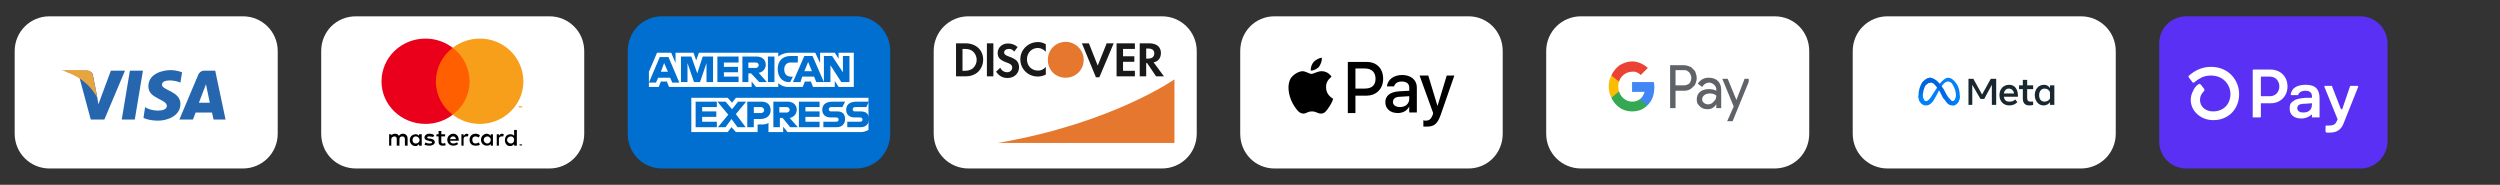
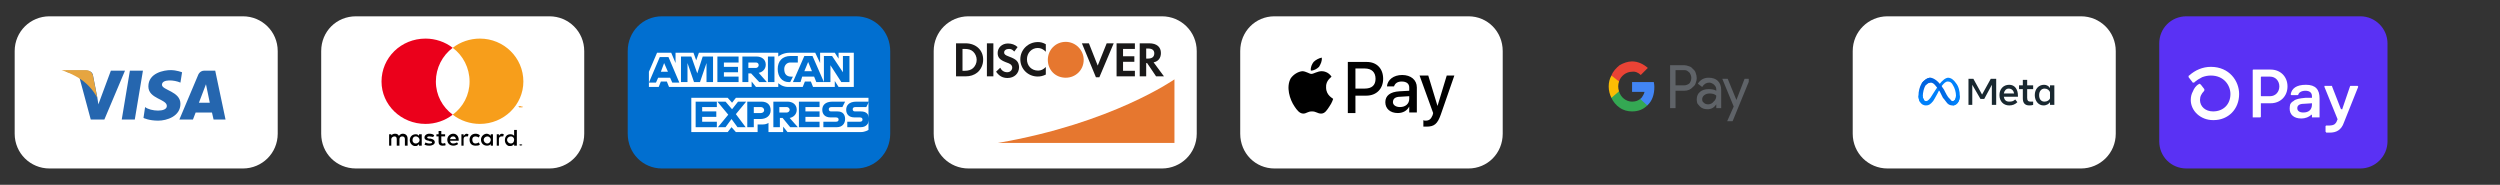
<svg xmlns="http://www.w3.org/2000/svg" height="34" width="460" viewBox="0 0 460 34" version="1.2">
  <rect x="0" y="0" width="460" height="34" fill="#333333" stroke="none" />
  <title>upadated_icons-svg</title>
  <defs>
    <clipPath id="cp1" clipPathUnits="userSpaceOnUse">
      <path d="m70.23 7.14h26.09v19.72h-26.09z" />
    </clipPath>
    <clipPath id="cp2" clipPathUnits="userSpaceOnUse">
      <path d="m180.9 11.01c0 0.89-0.4 1.79-1.09 2.35-0.6 0.46-1.26 0.69-2.18 0.69h-1.72v-6.08h1.75c1.92 0 3.27 1.26 3.24 3.04zm-1.19 0c0-0.59-0.27-1.16-0.66-1.52-0.4-0.36-0.86-0.49-1.62-0.49h-0.33v4.03h0.33c0.76 0 1.25-0.17 1.62-0.5 0.39-0.36 0.66-0.92 0.66-1.52z" />
    </clipPath>
    <clipPath id="cp3" clipPathUnits="userSpaceOnUse">
      <path d="m216.32 0.14h-42.29v26.43h42.29z" />
    </clipPath>
    <clipPath id="cp4" clipPathUnits="userSpaceOnUse">
      <path d="m182.78 7.97h-1.19v6.08h1.19z" />
    </clipPath>
    <clipPath id="cp5" clipPathUnits="userSpaceOnUse">
      <path d="m216.32 0.14h-42.29v26.43h42.29z" />
    </clipPath>
    <clipPath id="cp6" clipPathUnits="userSpaceOnUse">
      <path d="m185.69 10.42c-0.73-0.27-0.93-0.43-0.93-0.76 0-0.4 0.37-0.66 0.9-0.66 0.36 0 0.66 0.13 0.96 0.49l0.62-0.83c-0.49-0.46-1.12-0.66-1.78-0.66-1.09 0-1.89 0.76-1.89 1.75 0 0.83 0.4 1.26 1.49 1.69 0.47 0.17 0.7 0.26 0.83 0.36q0.35 0.24 0.36 0.63c0 0.5-0.4 0.86-0.92 0.86-0.57 0-1.03-0.3-1.29-0.83l-0.76 0.73c0.56 0.79 1.19 1.16 2.11 1.16 1.23 0 2.12-0.83 2.12-2.02-0.07-0.99-0.47-1.42-1.82-1.91z" />
    </clipPath>
    <clipPath id="cp7" clipPathUnits="userSpaceOnUse">
      <path d="m216.32 0.14h-42.29v26.43h42.29z" />
    </clipPath>
    <clipPath id="cp8" clipPathUnits="userSpaceOnUse">
      <path d="m187.74 10.91c0 1.79 1.42 3.17 3.2 3.17 0.5 0 0.96-0.1 1.49-0.36v-1.39c-0.46 0.46-0.89 0.66-1.42 0.66-1.19 0-2.05-0.86-2.05-2.08 0-1.16 0.86-2.08 1.98-2.08 0.56 0 0.99 0.2 1.49 0.69v-1.38c-0.53-0.3-0.96-0.4-1.45-0.4-1.82 0-3.24 1.42-3.24 3.17z" />
    </clipPath>
    <clipPath id="cp9" clipPathUnits="userSpaceOnUse">
      <path d="m216.32 0.14h-42.29v26.43h42.29z" />
    </clipPath>
    <clipPath id="cp10" clipPathUnits="userSpaceOnUse">
      <path d="m201.98 12.07l-1.62-4.1h-1.29l2.58 6.25h0.63l2.64-6.25h-1.29z" />
    </clipPath>
    <clipPath id="cp11" clipPathUnits="userSpaceOnUse">
      <path d="m216.32 0.14h-42.29v26.43h42.29z" />
    </clipPath>
    <clipPath id="cp12" clipPathUnits="userSpaceOnUse">
      <path d="m205.45 14.05h3.37v-1.02h-2.18v-1.66h2.08v-1.02h-2.08v-1.35h2.18v-1.03h-3.37z" />
    </clipPath>
    <clipPath id="cp13" clipPathUnits="userSpaceOnUse">
      <path d="m216.32 0.14h-42.29v26.43h42.29z" />
    </clipPath>
    <clipPath id="cp14" clipPathUnits="userSpaceOnUse">
      <path d="m212.26 11.47l1.91 2.58h-1.45l-1.65-2.44h-0.17v2.44h-1.19v-6.08h1.75c1.36 0 2.15 0.66 2.15 1.78 0 0.93-0.49 1.56-1.35 1.72zm0.13-1.65c0-0.59-0.4-0.89-1.13-0.89h-0.36v1.85h0.33q1.15-0.01 1.16-0.96z" />
    </clipPath>
    <clipPath id="cp15" clipPathUnits="userSpaceOnUse">
      <path d="m216.32 0.14h-42.29v26.43h42.29z" />
    </clipPath>
    <clipPath id="cp16" clipPathUnits="userSpaceOnUse">
      <path d="m237.09 10.64h30.55v12.72h-30.55z" />
    </clipPath>
    <clipPath id="cp17" clipPathUnits="userSpaceOnUse">
      <path d="m295.68 7.14h26.09v19.72h-26.09z" />
    </clipPath>
    <clipPath id="cp18" clipPathUnits="userSpaceOnUse">
      <path d="m296 11.35h26v11h-26z" />
    </clipPath>
    <clipPath id="cp19" clipPathUnits="userSpaceOnUse">
      <path d="m352.05 7.14h26.09v19.72h-26.09z" />
    </clipPath>
    <linearGradient gradientTransform="matrix(5.221,.264,-0.181,3.577,354.644,16.735)" gradientUnits="userSpaceOnUse" x2="1" id="g1">
      <stop stop-color="#0064e1" offset="0" />
      <stop stop-color="#0064e1" offset=".4" />
      <stop stop-color="#0073ee" offset=".83" />
      <stop stop-color="#0082fb" offset="1" />
    </linearGradient>
    <linearGradient gradientTransform="matrix(0,-1.925,.95,0,354.092,18.013)" gradientUnits="userSpaceOnUse" x2="1" id="g2">
      <stop stop-color="#0082fb" offset="0" />
      <stop stop-color="#0064e0" offset="1" />
    </linearGradient>
  </defs>
  <style>
		.s0 { fill: #ffffff } 
		.s1 { fill: #2566af } 
		.s2 { fill: #e6a540 } 
		.s3 { fill: #000000 } 
		.s4 { fill: #f79410 } 
		.s5 { fill: #ff5f00 } 
		.s6 { fill: #eb001b } 
		.s7 { fill: #f79e1b } 
		.s8 { fill: #016fd0 } 
		.s9 { fill: #e6772f } 
		.s10 { fill: #1a1919 } 
		.s11 { fill: #5f6368 } 
		.s12 { fill: #4285f4 } 
		.s13 { fill: #34a853 } 
		.s14 { fill: #fbbc04 } 
		.s15 { fill: #ea4335 } 
		.s16 { fill: #0081fb } 
		.s17 { fill: url(#g1) } 
		.s18 { fill: url(#g2) } 
		.s19 { fill: #192830 } 
		.s20 { fill: #5a31f4 } 
	</style>
  <path d="m2.7 9.4c0-3.6 2.9-6.4 6.4-6.4h35.6c3.5 0 6.4 2.8 6.4 6.4v15.2c0 3.6-2.9 6.4-6.4 6.4h-35.6c-3.5 0-6.4-2.8-6.4-6.4z" class="s0" id="Layer" />
  <path d="m24.8 22h-2.4l1.5-9h2.4zm-1.8-9l-3.8 9h-2.5l-2.1-7.8c-1.3-0.8-2.5-1-2.5-1l0.1-0.2h3.7c1.1 0 1.2 0.8 1.2 0.8l0.8 4.1 0.2 1.3 2.3-6.2zm16 7.7h-3l-0.5 1.3h-2.5l3.5-8.3c0 0 0.3-0.7 1.1-0.7h2l1.9 9h-2.2zm-0.4-1.8l-0.7-3.4-1.3 3.4zm-8.8-3.3c0 1 3.4 1.2 3.4 3.5 0 2.3-2.5 3.1-4.1 3.1-1.7 0-2.7-0.5-2.7-0.5l0.3-2c1 0.8 4 1 4-0.2 0-1.3-3.4-1.3-3.4-3.6 0-2.5 2.9-3 4.1-3 1.1 0 2.1 0.4 2.1 0.4l-0.3 1.9c-1.1-0.5-3.4-0.7-3.4 0.4z" class="s1" fill-rule="evenodd" id="Layer" />
  <path d="m17.9 18l-0.8-4.1c0 0-0.2-1-1.3-1h-4-0.5c0 0 2.1 0.6 4 2 1.8 1.4 2.6 3.1 2.6 3.1z" class="s2" id="Layer" />
  <path d="m59.1 9.4c0-3.6 2.8-6.4 6.4-6.4h35.6c3.5 0 6.4 2.8 6.4 6.4v15.2c0 3.6-2.9 6.4-6.4 6.4h-35.6c-3.6 0-6.4-2.8-6.4-6.4z" class="s0" id="Layer" />
  <g clip-path="url(#cp1)" id="Clip-Path">
    <g id="Layer">
      <path d="m95.8 26.5q0.1 0 0.2 0 0 0 0 0.1 0.1 0 0.1 0.1 0 0-0.1 0 0 0.1 0 0.1 0 0-0.1 0 0 0.1-0.1 0.1 0 0 0-0.1-0.1 0-0.1 0 0 0-0.1-0.1 0 0 0 0 0-0.1 0-0.1 0.1-0.1 0.1-0.1 0 0 0.1 0 0-0.1 0-0.1zm0 0.4q0.1 0 0.1 0 0 0 0.1 0 0-0.1 0-0.1 0 0 0-0.1 0 0 0-0.1-0.1 0-0.1 0 0 0-0.1 0 0 0 0 0-0.1 0-0.1 0 0 0.1 0 0.1 0 0.1 0 0.1 0 0 0 0.1 0 0 0.1 0 0 0 0 0zm0.1-0.2q0 0 0 0 0 0 0 0 0 0 0 0 0 0 0 0 0 0.1 0 0.1 0 0 0 0v0.1l-0.1-0.1v0.1-0.2h0.1zm-0.1 0h0.1q0 0 0 0 0 0 0 0 0 0 0 0 0 0 0 0 0 0 0 0 0 0 0 0h-0.1zm-18.2-0.9v1h-0.5v-0.3q-0.2 0.3-0.6 0.4c-0.6 0-1.1-0.5-1.1-1.1 0-0.7 0.5-1.1 1.1-1.1q0.4 0 0.6 0.3v-0.3h0.5v1.1zm-1.1 0.6c0.4 0 0.7-0.3 0.7-0.6 0-0.4-0.3-0.7-0.7-0.7-0.4 0-0.6 0.3-0.6 0.7 0 0.3 0.2 0.6 0.6 0.6zm18.6 0.4h-0.5v-0.3q-0.2 0.3-0.7 0.4c-0.6 0-1-0.5-1-1.1 0-0.7 0.4-1.1 1-1.1q0.5 0 0.7 0.3v-1.1h0.5zm-1.1-0.4c0.4 0 0.6-0.3 0.6-0.7 0-0.3-0.2-0.6-0.6-0.6-0.4 0-0.7 0.3-0.7 0.6 0 0.4 0.3 0.7 0.7 0.7zm-10.6-1.8c0.6 0 1 0.5 1 1.1q0 0.1 0 0.2h-1.6c0.1 0.4 0.3 0.5 0.6 0.5 0.3 0 0.5-0.1 0.7-0.2l0.2 0.3q-0.4 0.3-0.9 0.3c-0.6 0-1.1-0.4-1.1-1.1 0-0.6 0.5-1.1 1.1-1.1zm0 0.5c-0.4 0-0.5 0.2-0.6 0.5h1.1q-0.1-0.5-0.5-0.5zm7.3 0.6v1.1h-0.4v-0.3q-0.2 0.3-0.7 0.3c-0.6 0-1.1-0.4-1.1-1.1 0-0.6 0.5-1.1 1.1-1.1q0.5 0.1 0.7 0.4v-0.3h0.4v1zm-1.7 0c0 0.4 0.3 0.7 0.7 0.7 0.3 0 0.6-0.3 0.6-0.7 0-0.3-0.3-0.6-0.6-0.6-0.4 0-0.7 0.3-0.7 0.6zm-1.5-1.1c0.3 0 0.6 0.1 0.8 0.3l-0.2 0.4q-0.3-0.2-0.6-0.2c-0.4 0-0.6 0.2-0.6 0.6 0 0.4 0.2 0.7 0.6 0.7q0.3 0 0.6-0.2l0.2 0.4c-0.2 0.2-0.5 0.2-0.8 0.2-0.7 0-1.1-0.4-1.1-1.1 0-0.6 0.4-1.1 1.1-1.1zm4.9 0c0.1 0 0.2 0.1 0.3 0.1l-0.1 0.4q-0.2 0-0.3 0-0.5 0-0.5 0.5v1.2h-0.4v-2.1h0.4v0.3c0.1-0.2 0.3-0.4 0.6-0.4zm-12.5 0.3l-0.2 0.3c-0.1 0-0.4-0.1-0.7-0.1q-0.4 0-0.4 0.2c0 0.1 0.2 0.2 0.4 0.2h0.2c0.5 0.1 0.8 0.3 0.8 0.7 0 0.3-0.4 0.6-1 0.6q-0.6 0-0.9-0.2l0.2-0.4c0.1 0.1 0.4 0.2 0.7 0.2q0.5 0 0.5-0.2 0-0.2-0.4-0.2l-0.2-0.1q-0.8-0.1-0.8-0.6c0-0.4 0.4-0.7 0.9-0.7q0.6 0 0.9 0.3zm6-0.3c0.1 0 0.2 0.1 0.3 0.1l-0.1 0.4q-0.1 0-0.3 0-0.5 0-0.5 0.5v1.2h-0.4v-2.1h0.4v0.3c0.2-0.2 0.3-0.4 0.6-0.4zm-4 0.5h-0.7v1c0 0.2 0.1 0.3 0.3 0.3q0.2 0 0.4-0.1l0.1 0.4c-0.1 0.1-0.4 0.1-0.6 0.1-0.5 0-0.7-0.3-0.7-0.7v-1h-0.4v-0.4h0.4v-0.6h0.5v0.6h0.7zm-7.4 1.7v-1.2q0-0.5-0.5-0.5c-0.3 0-0.5 0.2-0.5 0.5v1.2h-0.5v-1.2q0-0.5-0.4-0.5c-0.3 0-0.6 0.2-0.6 0.5v1.2h-0.4v-2.1h0.4v0.2c0.2-0.2 0.4-0.3 0.7-0.3q0.5 0 0.7 0.4c0.2-0.3 0.5-0.4 0.7-0.4 0.6 0 0.9 0.4 0.9 0.9v1.3z" class="s3" fill-rule="evenodd" id="Layer" />
      <path d="m96.1 19.8v-0.3h-0.1l-0.1 0.2-0.1-0.2h-0.1v0.3h0.1v-0.2l0.1 0.2 0.1-0.2v0.2h0.1zm-0.5 0v-0.2h0.1v-0.1h-0.3v0.1h0.1v0.2h0.1z" class="s4" id="Layer" />
-       <path d="m86.8 21.1h-7.1v-12.3h7.1z" class="s5" id="Layer" />
      <path d="m80.2 15c0-2.5 1.2-4.8 3.1-6.2-1.4-1.1-3.2-1.7-5-1.7-4.5 0-8.1 3.5-8.1 7.9 0 4.3 3.6 7.8 8.1 7.8 1.8 0 3.6-0.6 5-1.7-1.9-1.4-3.1-3.6-3.1-6.1z" class="s6" id="Layer" />
      <path d="m96.3 15c0 4.3-3.6 7.8-8 7.8-1.8 0-3.6-0.6-5-1.7 1.9-1.4 3.1-3.6 3.1-6.1 0-2.5-1.2-4.8-3.1-6.2 1.4-1.1 3.2-1.7 5-1.7 4.4 0 8 3.5 8 7.9z" class="s7" id="Layer" />
    </g>
  </g>
  <path d="m115.5 9.4c0-3.6 2.8-6.4 6.3-6.4h35.7c3.5 0 6.3 2.8 6.3 6.4v15.2c0 3.6-2.8 6.4-6.3 6.4h-35.7c-3.5 0-6.3-2.8-6.3-6.4z" class="s8" id="Layer" />
  <path d="m127.2 24.3v-6.3h6.7l0.8 0.9 0.7-0.9h24.4v5.9c0 0-0.6 0.4-1.4 0.4h-13.5l-0.8-1v1h-2.7v-1.7c0 0-0.3 0.3-1.1 0.3h-0.9v1.4h-4l-0.8-0.9-0.7 0.9zm-7.8-11.1l1.5-3.5h2.6l0.8 1.9v-1.9h3.3l0.5 1.4 0.5-1.4h14.6v0.7c0 0 0.8-0.7 2.1-0.7h4.7l0.9 1.9v-1.9h2.7l0.7 1.1v-1.1h2.8v6.3h-2.8l-0.7-1.1v1.1h-4l-0.4-1h-1.1l-0.4 1h-2.7c-1.1 0-1.8-0.7-1.8-0.7v0.7h-4.1l-0.8-1v1h-15.2l-0.4-1h-1.1l-0.4 1h-1.8z" class="s0" id="Layer" />
  <path d="m123 10.5l2 4.7h-1.3l-0.4-0.9h-2.2l-0.4 0.9h-1.3l2-4.7zm-1.4 2.7h1.3l-0.7-1.6zm3.7 1.9v-4.7h1.9l1.1 3.1 1-3.1h1.9v4.7h-1.2v-3.5l-1.2 3.5h-1.1l-1.2-3.5v3.5zm6.7 0v-4.7h3.9v1.1h-2.7v0.8h2.6v1h-2.6v0.8h2.7v1zm7.2-4.7c0.9 0 1.7 0.5 1.7 1.5 0 0.9-0.7 1.4-1.3 1.5l1.5 1.7h-1.4l-1.5-1.6h-0.5v1.6h-1.1v-4.7zm-1.5 2.1h1.4c0.2 0 0.5-0.2 0.5-0.5 0-0.3-0.2-0.5-0.5-0.5h-1.4zm4.8 2.6h-1.2v-4.7h1.2zm2.9 0h-0.3c-1.2 0-2-1-2-2.4 0-1.4 0.8-2.4 2.4-2.4h1.3v1.2h-1.4c-0.6 0-1.1 0.5-1.1 1.2 0 1 0.5 1.4 1.3 1.4h0.3zm4.1-4.8l2.1 4.8h-1.4l-0.4-1h-2.2l-0.3 1h-1.4l2.1-4.8zm-1.5 2.8h1.4l-0.7-1.7zm3.6 2v-4.8h1.5l2 3v-3h1.2v4.8h-1.5l-2-3.1v3.1zm-23.6 8.3v-4.7h3.9v1h-2.7v0.8h2.6v1h-2.6v0.9h2.7v1zm19 0v-4.7h3.8v1h-2.6v0.8h2.6v1h-2.6v0.9h2.6v1zm-14.9 0l1.9-2.3-2-2.4h1.5l1.2 1.4 1.1-1.4h1.5l-1.9 2.3 1.8 2.4h-1.5l-1.1-1.5-1.1 1.5zm8-4.7c1.1 0 1.7 0.6 1.7 1.6 0 1-0.8 1.6-1.9 1.6h-1.2v1.5h-1.2v-4.7zm-1.4 2.1h1.3c0.3 0 0.6-0.2 0.6-0.5 0-0.4-0.3-0.6-0.6-0.6h-1.3zm6.2-2.1c0.9 0 1.7 0.5 1.7 1.5 0 0.9-0.7 1.4-1.3 1.5l1.5 1.7h-1.4l-1.4-1.7h-0.5v1.7h-1.2v-4.7zm-1.5 2h1.4c0.2 0 0.5-0.2 0.5-0.5 0-0.2-0.2-0.5-0.5-0.5h-1.4zm8.1 2.7v-1h2.3c0.4 0 0.5-0.2 0.5-0.4 0-0.2-0.1-0.4-0.5-0.4h-1c-1 0-1.5-0.6-1.5-1.4 0-0.8 0.5-1.5 1.9-1.5h2.3l-0.5 1h-2c-0.4 0-0.5 0.2-0.5 0.4 0 0.2 0.1 0.4 0.4 0.4h1.2c1 0 1.4 0.6 1.4 1.4 0 0.8-0.5 1.5-1.5 1.5zm4.4 0v-1h2.3c0.4 0 0.5-0.2 0.5-0.4 0-0.2-0.1-0.4-0.5-0.4h-1c-1 0-1.5-0.6-1.5-1.4 0-0.8 0.5-1.5 1.9-1.5h2.3l-0.5 1h-2c-0.4 0-0.5 0.2-0.5 0.4 0 0.2 0.1 0.4 0.4 0.4h1.1c1.1 0 1.5 0.6 1.5 1.4 0 0.8-0.5 1.5-1.5 1.5z" class="s8" fill-rule="evenodd" id="Layer" />
  <path d="m171.8 9.4c0-3.6 2.9-6.4 6.4-6.4h35.6c3.5 0 6.4 2.8 6.4 6.4v15.2c0 3.6-2.9 6.4-6.4 6.4h-35.6c-3.5 0-6.4-2.8-6.4-6.4z" class="s0" id="Layer" />
  <path d="m216.1 14.6c0 0-11.5 8.1-32.5 11.7h32.5z" class="s9" id="Layer" />
  <g clip-path="url(#cp2)" id="Clip-Path">
    <g id="Layer">
      <g clip-path="url(#cp3)" id="Clip-Path">
        <g id="Layer">
          <path d="m182.6 6.3h-8.3v9.4h8.3z" class="s10" id="Layer" />
        </g>
      </g>
    </g>
  </g>
  <g clip-path="url(#cp4)" id="Clip-Path">
    <g id="Layer">
      <g clip-path="url(#cp5)" id="Clip-Path">
        <g id="Layer">
          <path d="m184.4 6.3h-4.5v9.4h4.5z" class="s10" id="Layer" />
        </g>
      </g>
    </g>
  </g>
  <g clip-path="url(#cp6)" id="Clip-Path">
    <g id="Layer">
      <g clip-path="url(#cp7)" id="Clip-Path">
        <g id="Layer">
          <path d="m189.1 6.3h-7.5v9.7h7.5z" class="s10" id="Layer" />
        </g>
      </g>
    </g>
  </g>
  <g clip-path="url(#cp8)" id="Clip-Path">
    <g id="Layer">
      <g clip-path="url(#cp9)" id="Clip-Path">
        <g id="Layer">
          <path d="m194.1 6.1h-8v9.6h8z" class="s10" id="Layer" />
        </g>
      </g>
    </g>
  </g>
  <g clip-path="url(#cp10)" id="Clip-Path">
    <g id="Layer">
      <g clip-path="url(#cp11)" id="Clip-Path">
        <g id="Layer">
          <path d="m206.6 6.3h-9.2v9.6h9.2z" class="s10" id="Layer" />
        </g>
      </g>
    </g>
  </g>
  <g clip-path="url(#cp12)" id="Clip-Path">
    <g id="Layer">
      <g clip-path="url(#cp13)" id="Clip-Path">
        <g id="Layer">
          <path d="m210.5 6.3h-6.7v9.4h6.7z" class="s10" id="Layer" />
        </g>
      </g>
    </g>
  </g>
  <g clip-path="url(#cp14)" id="Clip-Path">
    <g id="Layer">
      <g clip-path="url(#cp15)" id="Clip-Path">
        <g id="Layer">
          <path d="m215.8 6.3h-7.7v9.4h7.7z" class="s10" id="Layer" />
        </g>
      </g>
    </g>
  </g>
  <path d="m196.1 14.3c-1.9 0-3.3-1.4-3.3-3.3 0-1.8 1.4-3.3 3.3-3.3 1.8 0 3.3 1.5 3.3 3.3 0 1.9-1.5 3.3-3.3 3.3z" class="s9" id="Layer" />
  <path d="m228.2 9.4c0-3.6 2.8-6.4 6.3-6.4h35.7c3.5 0 6.3 2.8 6.3 6.4v15.2c0 3.6-2.8 6.4-6.3 6.4h-35.7c-3.5 0-6.3-2.8-6.3-6.4z" class="s0" id="Layer" />
  <g clip-path="url(#cp16)" id="Clip-Path">
    <g id="Layer">
      <path d="m242.7 12.3c-0.4 0.4-1 0.7-1.5 0.7-0.1-0.6 0.2-1.2 0.5-1.6 0.4-0.4 1-0.7 1.5-0.8 0.1 0.6-0.2 1.2-0.5 1.7zm2.3 1.8c0 0.1-1.1 0.7-1 2 0 1.5 1.3 2 1.3 2.1 0 0-0.2 0.7-0.7 1.4-0.4 0.6-0.8 1.3-1.5 1.3-0.7 0-0.9-0.4-1.7-0.4-0.8 0-1 0.4-1.6 0.4-0.7 0-1.2-0.7-1.6-1.3-0.9-1.3-1.6-3.6-0.7-5.2 0.5-0.7 1.3-1.2 2.1-1.3 0.7 0 1.3 0.5 1.7 0.5 0.4 0 1.1-0.5 1.9-0.5 0.3 0 1.2 0.1 1.8 1zm6.5-2.7c1.8 0 3 1.2 3 3.1 0 1.8-1.2 3.1-3.1 3.1h-2v3.2h-1.4v-9.4zm-2.1 4.9h1.7c1.3 0 2-0.6 2-1.8 0-1.2-0.7-1.9-2-1.9h-1.7zm5.5 2.5c0-1.2 0.9-1.9 2.6-2l1.8-0.1v-0.6c0-0.7-0.5-1.1-1.4-1.1-0.7 0-1.2 0.3-1.4 0.9h-1.3c0.1-1.2 1.2-2.1 2.8-2.1 1.6 0 2.7 0.9 2.7 2.3v4.6h-1.4v-1.1c-0.4 0.8-1.2 1.2-2.1 1.2-1.4 0-2.3-0.8-2.3-2zm4.4-0.6v-0.5l-1.6 0.1q-1.4 0-1.4 1c0 0.5 0.5 0.9 1.3 0.9 1 0 1.7-0.6 1.7-1.5zm2.6 5.1v-1.2c0.1 0.1 0.3 0.1 0.4 0.1 0.7 0 1-0.3 1.3-1l0.1-0.4-2.5-6.9h1.6l1.7 5.6 1.7-5.6h1.4l-2.5 7.2c-0.6 1.7-1.2 2.2-2.6 2.2-0.1 0-0.5 0-0.6 0z" class="s3" fill-rule="evenodd" id="Layer" />
    </g>
  </g>
-   <path d="m284.5 9.4c0-3.6 2.9-6.4 6.4-6.4h35.6c3.6 0 6.4 2.8 6.4 6.4v15.2c0 3.6-2.8 6.4-6.4 6.4h-35.6c-3.5 0-6.4-2.8-6.4-6.4z" class="s0" id="Layer" />
  <g clip-path="url(#cp17)" id="Clip-Path">
    <g id="Layer">
      <g clip-path="url(#cp18)" id="Clip-Path">
        <g id="Layer">
          <path d="m308.3 19.9h-1v-7.9h2.6q0.4 0 0.9 0.2 0.4 0.1 0.7 0.5 0.4 0.3 0.5 0.7 0.2 0.5 0.2 1 0 0.4-0.2 0.9-0.1 0.4-0.5 0.7-0.6 0.7-1.6 0.7h-1.6zm0-4.2h1.6q0.3 0 0.5-0.1 0.3-0.1 0.5-0.3 0.1-0.2 0.2-0.4 0.1-0.3 0.1-0.6 0-0.2-0.1-0.5-0.1-0.2-0.2-0.4-0.2-0.2-0.5-0.4-0.2-0.1-0.5-0.1h-1.6z" class="s11" fill-rule="evenodd" id="Layer" />
          <path d="m314.4 14.3q1.1 0 1.7 0.6 0.6 0.6 0.6 1.7v3.3h-0.9v-0.7q-0.6 0.9-1.6 0.9-0.9 0-1.4-0.5-0.3-0.3-0.5-0.6-0.1-0.4-0.1-0.7 0-0.9 0.6-1.4 0.6-0.5 1.6-0.5 0.9 0 1.4 0.3v-0.2q0-0.3-0.1-0.5-0.1-0.2-0.3-0.4c-0.2-0.2-0.6-0.4-0.9-0.4q-0.8 0-1.3 0.8l-0.8-0.6q0.7-1.1 2-1.1zm-1.2 4q0 0.2 0.1 0.4 0.1 0.1 0.2 0.2 0.3 0.3 0.8 0.3c0.4 0 0.8-0.2 1-0.5q0.5-0.4 0.5-1.1-0.4-0.4-1.2-0.4-0.6 0-1 0.3-0.4 0.3-0.4 0.8z" class="s11" fill-rule="evenodd" id="Layer" />
          <path d="m322 14.5l-3.2 7.8h-1l1.2-2.7-2.1-5.1h1l1.6 3.9 1.5-3.9z" class="s11" id="Layer" />
          <path d="m304.4 16q0-0.4-0.1-0.9h-4v1.8h2.3q-0.1 0.4-0.3 0.7-0.2 0.4-0.5 0.6v1.2h1.3c0.9-0.8 1.3-2 1.3-3.4z" class="s12" id="Layer" />
          <path d="m300.3 20.5c1.2 0 2.1-0.4 2.8-1.1l-1.3-1.2q-0.6 0.5-1.5 0.5c-1.1 0-2.1-0.8-2.4-1.9h-1.4v1.2c0.3 0.7 0.9 1.4 1.5 1.8 0.7 0.5 1.5 0.7 2.3 0.7z" class="s13" id="Layer" />
          <path d="m297.9 16.8c-0.2-0.6-0.2-1.2 0-1.8v-1.1h-1.4q-0.5 0.9-0.5 2 0 1.1 0.5 2.1z" class="s14" id="Layer" />
          <path d="m300.3 13.2c0.6-0.1 1.2 0.2 1.6 0.6l1.3-1.3c-0.8-0.7-1.8-1.2-2.9-1.2-0.8 0-1.6 0.3-2.3 0.7-0.6 0.5-1.2 1.1-1.5 1.9l1.4 1.1c0.3-1 1.3-1.8 2.4-1.8z" class="s15" id="Layer" />
        </g>
      </g>
    </g>
  </g>
  <path d="m340.9 9.4c0-3.6 2.9-6.4 6.4-6.4h35.6c3.5 0 6.4 2.8 6.4 6.4v15.2c0 3.6-2.9 6.4-6.4 6.4h-35.6c-3.5 0-6.4-2.8-6.4-6.4z" class="s0" id="Layer" />
  <g clip-path="url(#cp19)" id="Clip-Path">
    <g id="Layer">
      <path d="m353.8 17.7q0 0.4 0.2 0.6 0.1 0.3 0.4 0.3c0.2 0 0.4-0.1 0.8-0.6 0.3-0.4 0.6-1 0.9-1.4l0.4-0.6c0.3-0.4 0.6-0.9 1-1.2q0.4-0.4 0.9-0.5c0.6 0 1.1 0.4 1.5 1 0.5 0.6 0.7 1.5 0.7 2.3 0 0.5-0.1 0.9-0.3 1.2-0.2 0.3-0.5 0.6-1 0.6v-0.8c0.4 0 0.6-0.5 0.6-1 0-0.6-0.2-1.4-0.6-2-0.2-0.4-0.5-0.6-0.9-0.6-0.4 0-0.7 0.3-1.1 0.8q-0.2 0.4-0.6 1l-0.2 0.4c-0.5 0.9-0.6 1.1-0.8 1.4-0.5 0.6-0.8 0.8-1.3 0.8-0.6 0-0.9-0.3-1.1-0.6q-0.3-0.5-0.3-1.2z" class="s16" id="Layer" />
      <path d="m353.6 15.3c0.4-0.5 1-1 1.6-1 0.3 0 0.7 0.2 1.1 0.5 0.4 0.3 0.8 0.8 1.4 1.7l0.2 0.4c0.4 0.8 0.7 1.2 0.9 1.3 0.2 0.3 0.3 0.4 0.5 0.4 0.4 0 0.6-0.5 0.6-0.9l0.7-0.1c0 0.5-0.1 0.9-0.3 1.2-0.2 0.3-0.5 0.6-1 0.6-0.4 0-0.7-0.1-1-0.4-0.2-0.2-0.5-0.7-0.8-1l-0.6-1.2c-0.4-0.6-0.7-1-0.9-1.2-0.2-0.2-0.4-0.4-0.8-0.4-0.4 0-0.6 0.2-0.9 0.5z" class="s17" id="Layer" />
      <path d="m355.2 15.2c-0.4 0-0.6 0.2-0.9 0.5-0.3 0.5-0.5 1.3-0.5 2q0 0.4 0.2 0.6l-0.7 0.5q-0.3-0.5-0.3-1.2c0-0.8 0.2-1.6 0.6-2.3 0.4-0.5 1-1 1.6-1z" class="s18" id="Layer" />
      <path d="m363.1 14.5l1.6 2.9 1.6-2.9h1v4.8h-0.8v-3.7l-1.4 2.6h-0.7l-1.5-2.6v3.7h-0.7v-4.8zm4.8 3c0-1.1 0.7-1.9 1.8-1.9 1 0 1.6 0.8 1.6 2v0.2h-2.6c0.1 0.6 0.4 0.9 1 0.9 0.5 0 0.8-0.1 1.1-0.4l0.4 0.5q-0.6 0.6-1.5 0.6c-1.1 0-1.8-0.8-1.8-1.9zm1.7-1.2c-0.5 0-0.8 0.4-0.9 0.9h1.9c-0.1-0.5-0.4-0.9-1-0.9zm2.6 0.1h-0.7v-0.7h0.7v-1h0.8v1h1.1v0.7h-1.1v1.6c0 0.5 0.2 0.7 0.6 0.7 0.2 0 0.3 0 0.5 0v0.6q-0.3 0.1-0.7 0.1-1.2 0-1.2-1.3zm5.8 2.9h-0.8v-0.5c-0.2 0.3-0.6 0.6-1.2 0.6-0.9 0-1.6-0.8-1.6-1.9 0-1.1 0.7-1.9 1.7-1.9q0.7 0 1.1 0.6v-0.5h0.8zm-0.8-2.3c-0.1-0.4-0.5-0.7-1-0.7-0.6 0-1 0.5-1 1.2 0 0.8 0.4 1.2 1 1.2 0.5 0 0.9-0.3 1-0.6z" class="s19" fill-rule="evenodd" id="Layer" />
    </g>
  </g>
  <g id="Layer">
    <path d="m397.3 8c0-2.8 2.2-5 5-5h32c2.7 0 5 2.2 5 5v18c0 2.8-2.3 5-5 5h-32c-2.8 0-5-2.2-5-5z" class="s20" id="Layer" />
    <path d="m417.8 12.8h-3.2q0 0 0 0-0.1 0-0.1 0.1 0 0 0 0 0 0 0 0.1v8.5q0 0 0 0 0 0.1 0 0.1 0.1 0 0.1 0h1.2q0.1 0 0.1 0 0.1-0.1 0.1-0.1v-2.4q0 0 0 0 0-0.1 0-0.1 0 0 0.1 0 0 0 0 0h1.7c1.8 0 3.1-1.3 3.1-3.1 0-1.8-1.3-3.1-3.1-3.1zm-0.1 4.9h-1.6q-0.1 0-0.1-0.1 0 0 0-0.1v-3.2q0-0.1 0-0.1 0 0 0 0 0-0.1 0.1-0.1 0 0 0 0h1.6c1 0 1.7 0.8 1.7 1.8 0 1-0.7 1.8-1.7 1.8zm5.7 4.1c0.9 0 1.4-0.3 1.8-0.6q0-0.1 0-0.1 0.1 0 0.1 0 0 0 0.1 0.1 0 0 0 0v0.3q0 0 0 0 0 0.1 0 0.1 0.1 0 0.1 0h1.1q0.1 0 0.2 0 0-0.1 0-0.1v-3.4c0-1.6-0.7-2.5-2.5-2.5-1.8 0-2.6 0.7-2.8 1.7q0 0 0 0.1 0 0 0 0 0.1 0.1 0.1 0.1 0 0 0.1 0h1.1q0 0 0.1-0.1 0 0 0 0c0.1-0.4 0.6-0.7 1.3-0.7 0.7 0 1.2 0.3 1.2 1v0.3h-1.2c-1 0.1-1.8 0.2-2.2 0.6q-0.4 0.2-0.6 0.6-0.1 0.4-0.1 0.8c0 1.1 0.8 1.8 2.1 1.8zm0.4-1.1c-0.7 0-1.1-0.3-1.1-0.8 0-0.5 0.4-0.8 1.2-0.8l1.5-0.1v0.2c0 1-0.6 1.5-1.6 1.5zm4.2 3.6q0 0 0 0.1 0.3 0 0.7 0c1.1 0 2.1-0.4 2.6-1.9l2.6-6.5q0-0.1 0-0.1 0 0-0.1-0.1 0 0 0 0 0 0-0.1 0h-1.2q0 0 0 0-0.1 0-0.1 0.1l-1.4 4.1q0 0.1 0 0.1-0.1 0-0.1 0-0.1 0-0.1 0 0 0-0.1-0.1l-1.6-4.1q0-0.1 0-0.1-0.1 0-0.1 0h-1.1q-0.1 0-0.1 0 0 0-0.1 0 0 0.1 0 0.1 0 0 0 0.1l2.4 5.9q0 0 0 0.1l-0.1 0.2q-0.1 0.4-0.5 0.7-0.4 0.2-0.9 0.2-0.2 0-0.5 0 0 0-0.1 0 0 0 0 0 0 0-0.1 0.1 0 0 0 0v1q0 0.1 0.1 0.1zm-21.2-12c-1.5 0-2.9 0.6-4 1.6q-0.1 0-0.1 0.1 0 0.1 0 0.2l0.7 0.9q0 0.1 0.1 0.1 0 0 0.1 0 0.1 0 0.1 0 0.1 0 0.1-0.1 0.6-0.5 1.4-0.9 0.8-0.3 1.6-0.3c2.4 0 3.6 1.8 3.6 3.4 0 1.9-1.3 3.2-3.2 3.2-1.4 0-2.4-0.9-2.4-2.1q0-0.5 0.2-0.9 0.2-0.4 0.5-0.7 0.1-0.1 0.1-0.2 0-0.1 0-0.2l-0.7-0.9q-0.1 0-0.1 0-0.1-0.1-0.1-0.1-0.1 0-0.1 0.1-0.1 0-0.1 0-0.7 0.5-1 1.3-0.4 0.7-0.4 1.6c0 2 1.8 3.7 4.1 3.7h0.1c2.7 0 4.7-2 4.7-4.8 0-2.4-1.8-5-5.2-5z" class="s0" fill-rule="evenodd" id="Layer" />
  </g>
</svg>